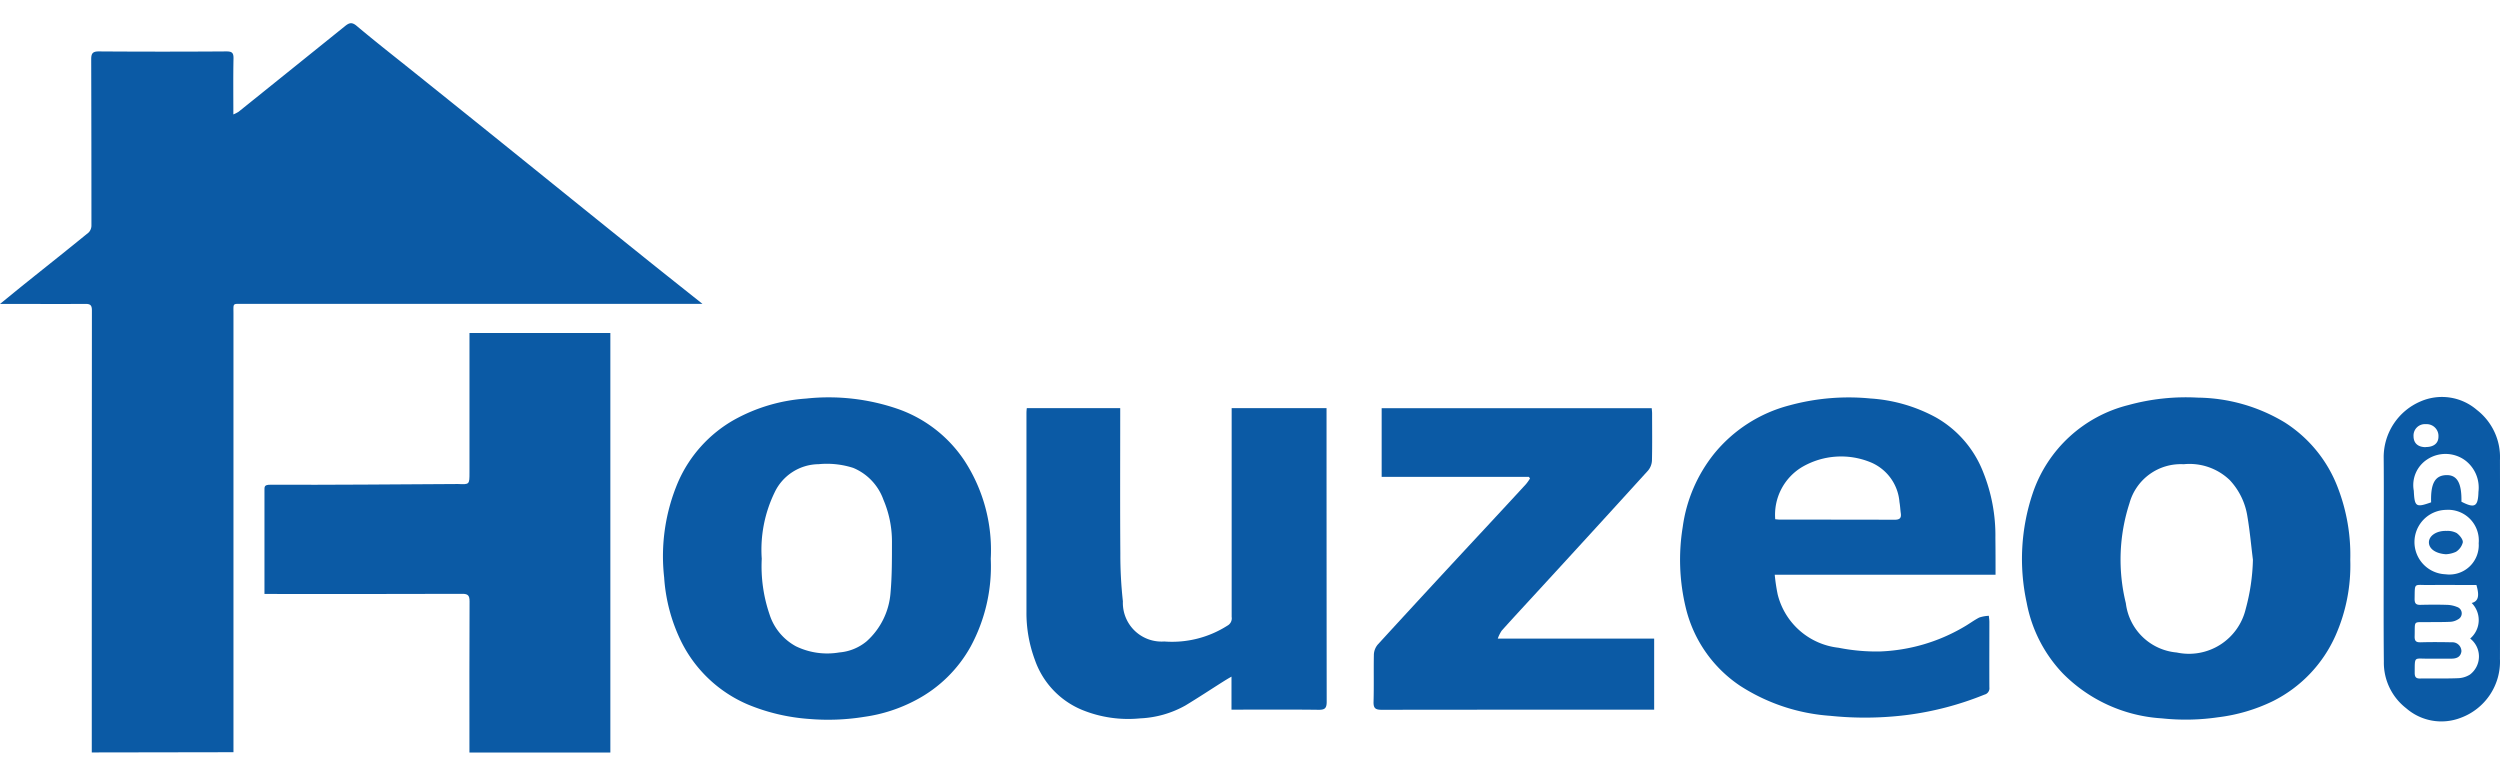
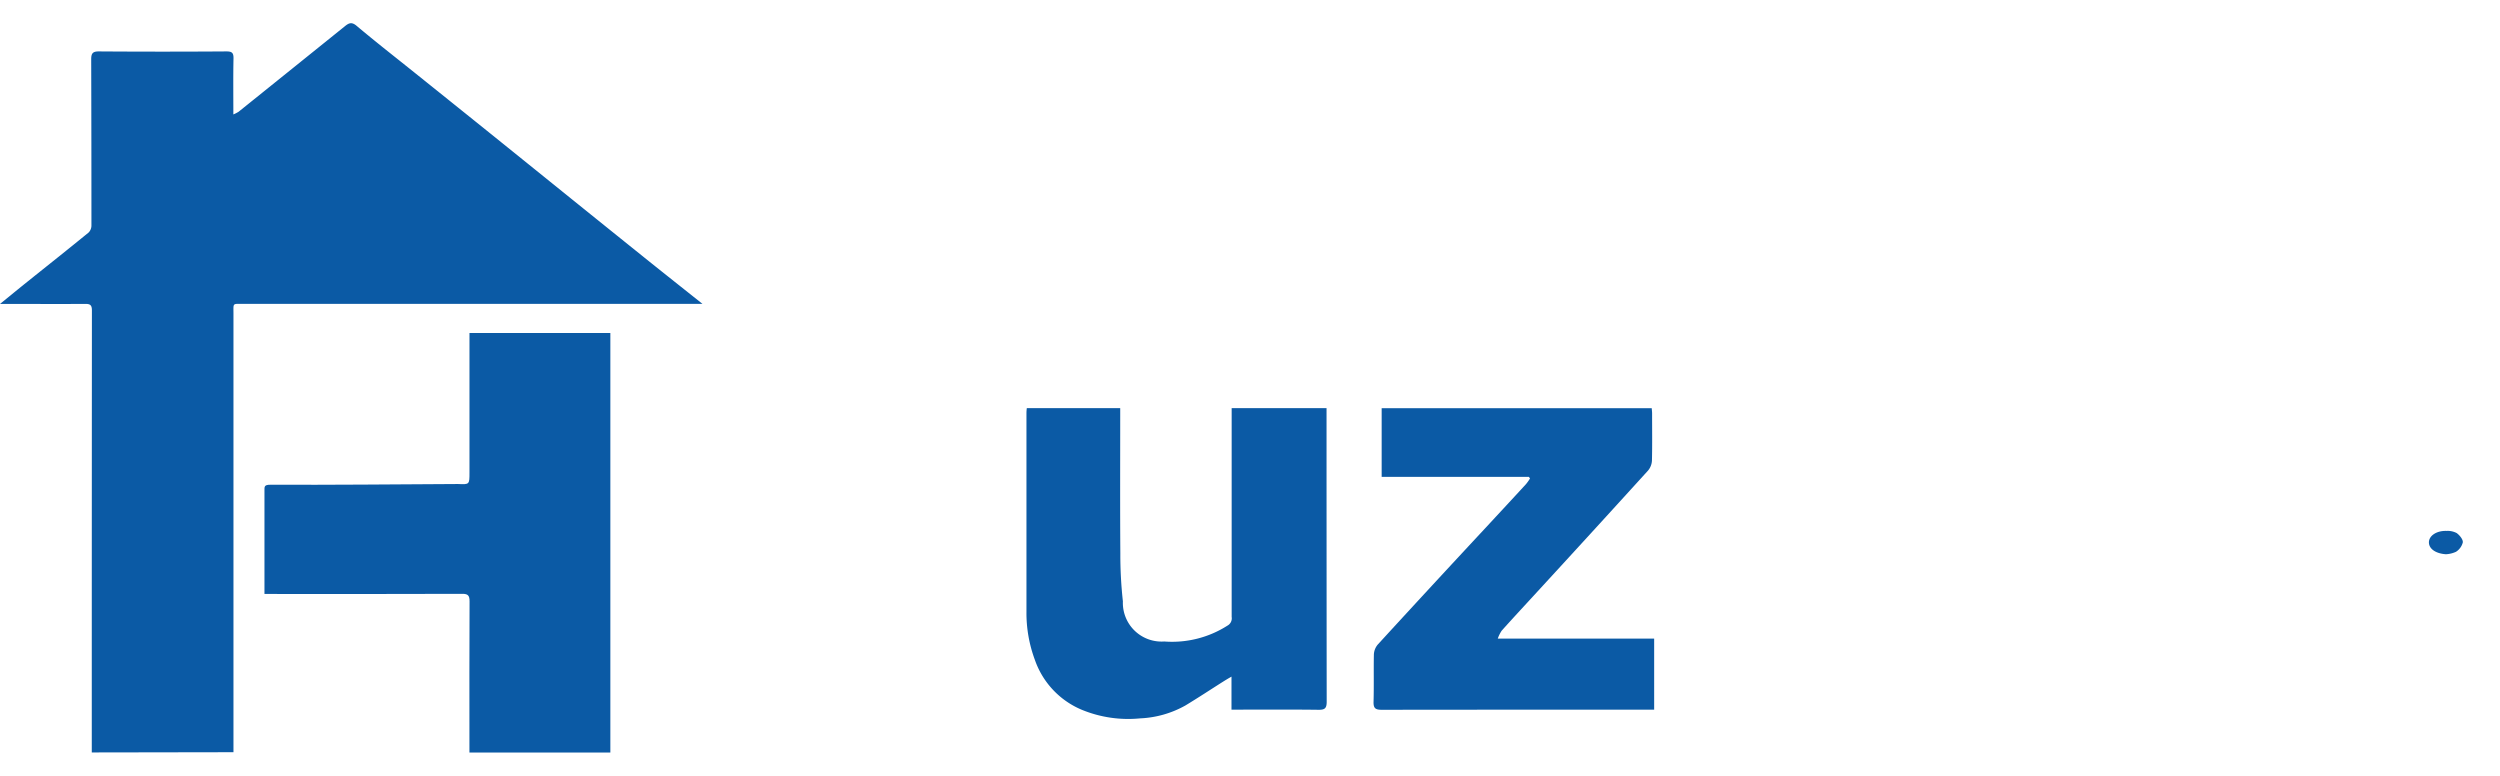
<svg xmlns="http://www.w3.org/2000/svg" id="Group_3020" data-name="Group 3020" width="145px" height="45px" viewBox="0 0 117.567 34.29" class="fullBlueLogo">
  <path id="Path_1" data-name="Path 1" d="M4.316,34.287v-.394q0-10.2.006-20.391c0-.243-.072-.309-.3-.308-1.31.008-2.622,0-4.02,0,.47-.381.879-.718,1.295-1.051.959-.769,1.923-1.532,2.875-2.311A.476.476,0,0,0,4.3,9.5q0-3.9-.011-7.8c0-.269.054-.381.357-.38q3,.021,6,0c.255,0,.34.059.335.33-.018.855-.007,1.712-.007,2.633a1.487,1.487,0,0,0,.249-.128q2.5-2.009,5-4.023c.185-.15.318-.207.544-.018.9.758,1.834,1.486,2.754,2.224q1.681,1.348,3.363,2.7,1.986,1.6,3.968,3.2,1.827,1.473,3.656,2.942c.814.652,1.632,1.3,2.527,2.012H11.428c-.5,0-.449-.048-.449.442q0,10.121,0,20.242v.4Z" transform="translate(0 0)" fill="#0b5aa5" />
  <path id="Path_2" data-name="Path 2" d="M10.579,24.657V23.125c0-1.106,0-2.212,0-3.319,0-.192-.018-.284.273-.284,2.925.01,5.85-.017,8.775-.034h.059c.534.023.534.023.534-.535V12.386h6.625V32.114H20.218V31.76c0-2.252-.006-4.505.006-6.757,0-.279-.079-.353-.35-.351q-4.466.013-8.93.006Z" transform="translate(1.858 2.176)" fill="#0b5aa5" />
-   <path id="Path_3" data-name="Path 3" d="M96.317,22.6a8.155,8.155,0,0,1-.694,3.563,6.3,6.3,0,0,1-2.945,3.083,8.118,8.118,0,0,1-2.578.759,10.5,10.5,0,0,1-2.644.051,7.157,7.157,0,0,1-4.669-2.126A6.565,6.565,0,0,1,81.1,24.62a9.683,9.683,0,0,1,.29-5.168,6.375,6.375,0,0,1,4.488-4.128,10.2,10.2,0,0,1,3.263-.351,8.084,8.084,0,0,1,4.1,1.17,6.271,6.271,0,0,1,2.5,3.089A8.8,8.8,0,0,1,96.317,22.6ZM91.739,22.6c-.085-.679-.145-1.36-.259-2.033a3.205,3.205,0,0,0-.832-1.717,2.73,2.73,0,0,0-2.166-.745,2.5,2.5,0,0,0-2.546,1.826,8.585,8.585,0,0,0-.173,4.711,2.642,2.642,0,0,0,2.393,2.317A2.743,2.743,0,0,0,91.4,24.91,9.6,9.6,0,0,0,91.739,22.6Z" transform="translate(14.209 2.628)" fill="#0b5aa5" />
-   <path id="Path_4" data-name="Path 4" d="M41.932,22.549a7.924,7.924,0,0,1-.942,4.123,6.277,6.277,0,0,1-2.553,2.51,7.3,7.3,0,0,1-2.443.8,10.639,10.639,0,0,1-2.613.1,9.192,9.192,0,0,1-2.871-.679,6.222,6.222,0,0,1-3.161-3.015,8.038,8.038,0,0,1-.776-2.962,8.9,8.9,0,0,1,.665-4.507,6.217,6.217,0,0,1,2.634-2.908,8.079,8.079,0,0,1,3.378-.995,9.964,9.964,0,0,1,4.347.5,6.224,6.224,0,0,1,3.091,2.41A7.7,7.7,0,0,1,41.932,22.549Zm-10.77.011a6.989,6.989,0,0,0,.365,2.6,2.6,2.6,0,0,0,1.245,1.507,3.369,3.369,0,0,0,2.036.288,2.3,2.3,0,0,0,1.288-.525,3.406,3.406,0,0,0,1.123-2.286c.071-.8.066-1.6.067-2.4a5,5,0,0,0-.4-1.967,2.546,2.546,0,0,0-1.42-1.5,4.036,4.036,0,0,0-1.628-.175,2.314,2.314,0,0,0-2.074,1.336A6.163,6.163,0,0,0,31.163,22.56Z" transform="translate(4.66 2.629)" fill="#0b5aa5" />
-   <path id="Path_5" data-name="Path 5" d="M82.037,23.3H71.653a8.5,8.5,0,0,0,.138.924,3.328,3.328,0,0,0,2.86,2.51,9.2,9.2,0,0,0,1.926.176A8.393,8.393,0,0,0,80.54,25.76c.248-.14.477-.316.73-.446a1.651,1.651,0,0,1,.452-.082c.011.12.025.2.025.288,0,1.026-.006,2.053,0,3.079a.306.306,0,0,1-.233.34,14.642,14.642,0,0,1-3.6.952,15.84,15.84,0,0,1-3.648.045,8.949,8.949,0,0,1-4.241-1.412,6.13,6.13,0,0,1-2.56-3.691,9.6,9.6,0,0,1-.139-3.777,7.022,7.022,0,0,1,1.479-3.448,6.759,6.759,0,0,1,3.54-2.272,10.575,10.575,0,0,1,3.818-.323,7.418,7.418,0,0,1,3.076.893,5.065,5.065,0,0,1,2.217,2.571,7.975,7.975,0,0,1,.574,3.1C82.037,22.138,82.037,22.7,82.037,23.3ZM71.676,20.691c.093.008.16.018.229.018,1.792,0,3.585,0,5.377.006.23,0,.333-.062.3-.3-.025-.176-.031-.356-.063-.53a2.212,2.212,0,0,0-1.3-1.848,3.644,3.644,0,0,0-3.292.206A2.618,2.618,0,0,0,71.676,20.691Z" transform="translate(11.807 2.629)" fill="#0b5aa5" />
  <path id="Path_6" data-name="Path 6" d="M41.075,15.39h4.392v.367c0,2.163-.01,4.326.006,6.488a19.843,19.843,0,0,0,.12,2.231,1.82,1.82,0,0,0,1.943,1.889,4.837,4.837,0,0,0,2.972-.745.39.39,0,0,0,.2-.411q0-4.709,0-9.418v-.4h4.462v.323q0,6.743.007,13.485c0,.31-.092.382-.385.378-1.252-.016-2.5-.007-3.756-.007H50.7V28.017c-.174.1-.286.168-.394.236-.591.374-1.174.759-1.771,1.12a4.759,4.759,0,0,1-2.127.607,5.73,5.73,0,0,1-2.739-.4,3.946,3.946,0,0,1-2.218-2.359,6.327,6.327,0,0,1-.393-2.241q0-4.679,0-9.359A1.879,1.879,0,0,1,41.075,15.39Z" transform="translate(7.213 2.704)" fill="#0b5aa5" />
  <path id="Path_7" data-name="Path 7" d="M62.247,18.623H55.323v-3.23h12.7c.006.079.018.165.018.25,0,.738.011,1.474-.007,2.212a.79.79,0,0,1-.183.471q-2.705,2.978-5.429,5.939c-.486.53-.977,1.057-1.456,1.594a1.68,1.68,0,0,0-.183.371h7.355V29.57h-.314q-6.253,0-12.506.007c-.305,0-.385-.087-.376-.387.021-.736,0-1.474.015-2.212a.778.778,0,0,1,.184-.47q2.538-2.77,5.1-5.521c.623-.673,1.249-1.345,1.869-2.021A2.532,2.532,0,0,0,62.3,18.7Z" transform="translate(9.652 2.704)" fill="#0b5aa5" />
-   <path id="Path_8" data-name="Path 8" d="M95.348,22.548c0-1.594.014-3.187,0-4.782a2.85,2.85,0,0,1,1.73-2.61,2.518,2.518,0,0,1,2.654.4,2.806,2.806,0,0,1,1.084,2.356q.011,4.677,0,9.353a2.821,2.821,0,0,1-1.845,2.768,2.52,2.52,0,0,1-2.564-.449,2.711,2.711,0,0,1-1.051-2.194C95.34,25.777,95.348,24.163,95.348,22.548Zm4.068,3.757a1.14,1.14,0,0,0,.07-1.672c.312-.078.375-.329.223-.845-.751,0-1.508-.006-2.265,0-.691.007-.626-.13-.642.659,0,.214.074.279.275.274.414-.01.828-.013,1.24,0a1.343,1.343,0,0,1,.482.1.315.315,0,0,1,.047.581.769.769,0,0,1-.353.116c-.344.018-.688.01-1.033.016-.751.013-.633-.113-.656.669-.007.231.078.286.293.279.482-.014.964-.011,1.447,0a.425.425,0,0,1,.46.426c-.036.267-.233.343-.471.343-.364,0-.729,0-1.093,0-.669.01-.629-.137-.633.669,0,.185.052.268.251.265.591-.011,1.182.01,1.771-.014A1.128,1.128,0,0,0,99.405,28,1.068,1.068,0,0,0,99.416,26.306Zm-1.153-3.021a1.38,1.38,0,0,0,1.553-1.462,1.441,1.441,0,0,0-1.533-1.568,1.515,1.515,0,0,0-.02,3.029ZM97.579,19.9c-.029-.895.187-1.27.725-1.28.5-.008.718.378.7,1.25.623.322.783.236.8-.459a1.605,1.605,0,0,0-.631-1.49,1.565,1.565,0,0,0-1.78-.038,1.441,1.441,0,0,0-.629,1.472C96.8,20.113,96.866,20.153,97.579,19.9Zm-.255-2.6c.38,0,.6-.178.6-.49a.556.556,0,0,0-.592-.586.535.535,0,0,0-.58.564C96.753,17.119,96.961,17.305,97.324,17.305Z" transform="translate(16.749 2.625)" fill="#0b5aa5" />
  <path id="Path_9" data-name="Path 9" d="M97.956,21.4c-.475-.031-.8-.251-.8-.559s.355-.553.825-.538a.92.92,0,0,1,.479.1c.138.1.3.293.291.436a.74.74,0,0,1-.322.446A1.282,1.282,0,0,1,97.956,21.4Z" transform="translate(17.068 3.566)" fill="#0b5aa5" />
</svg>